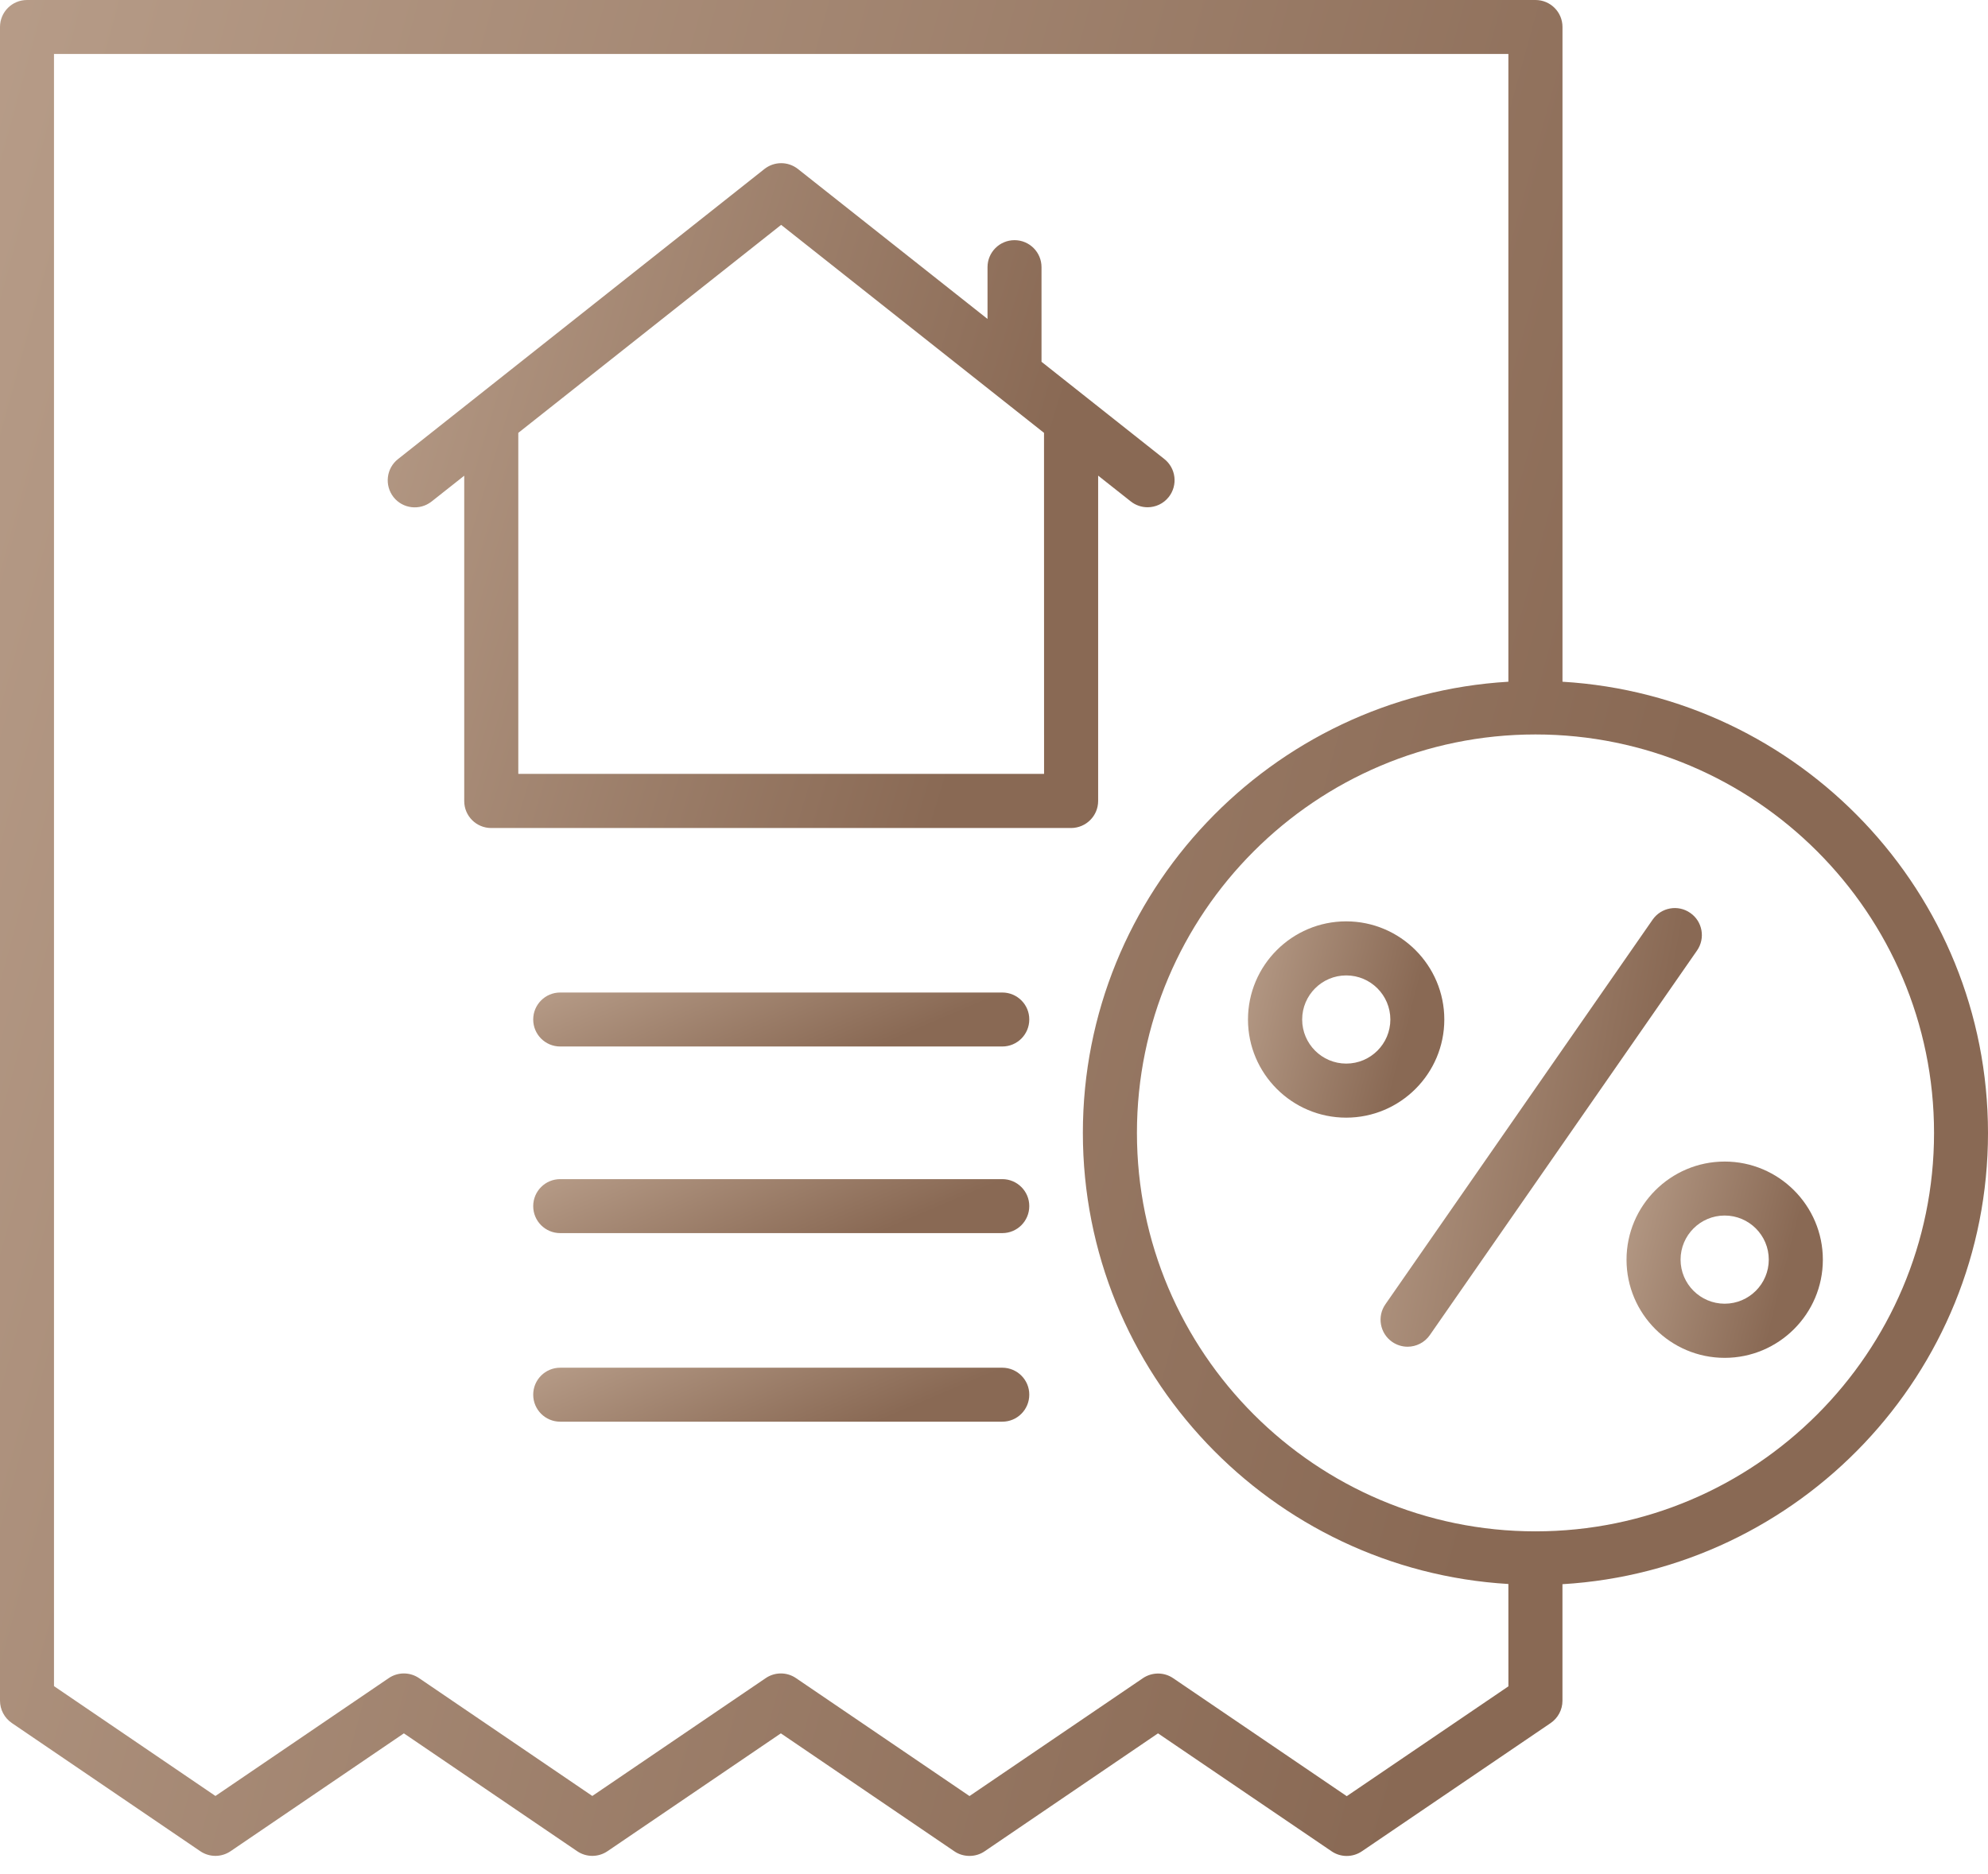
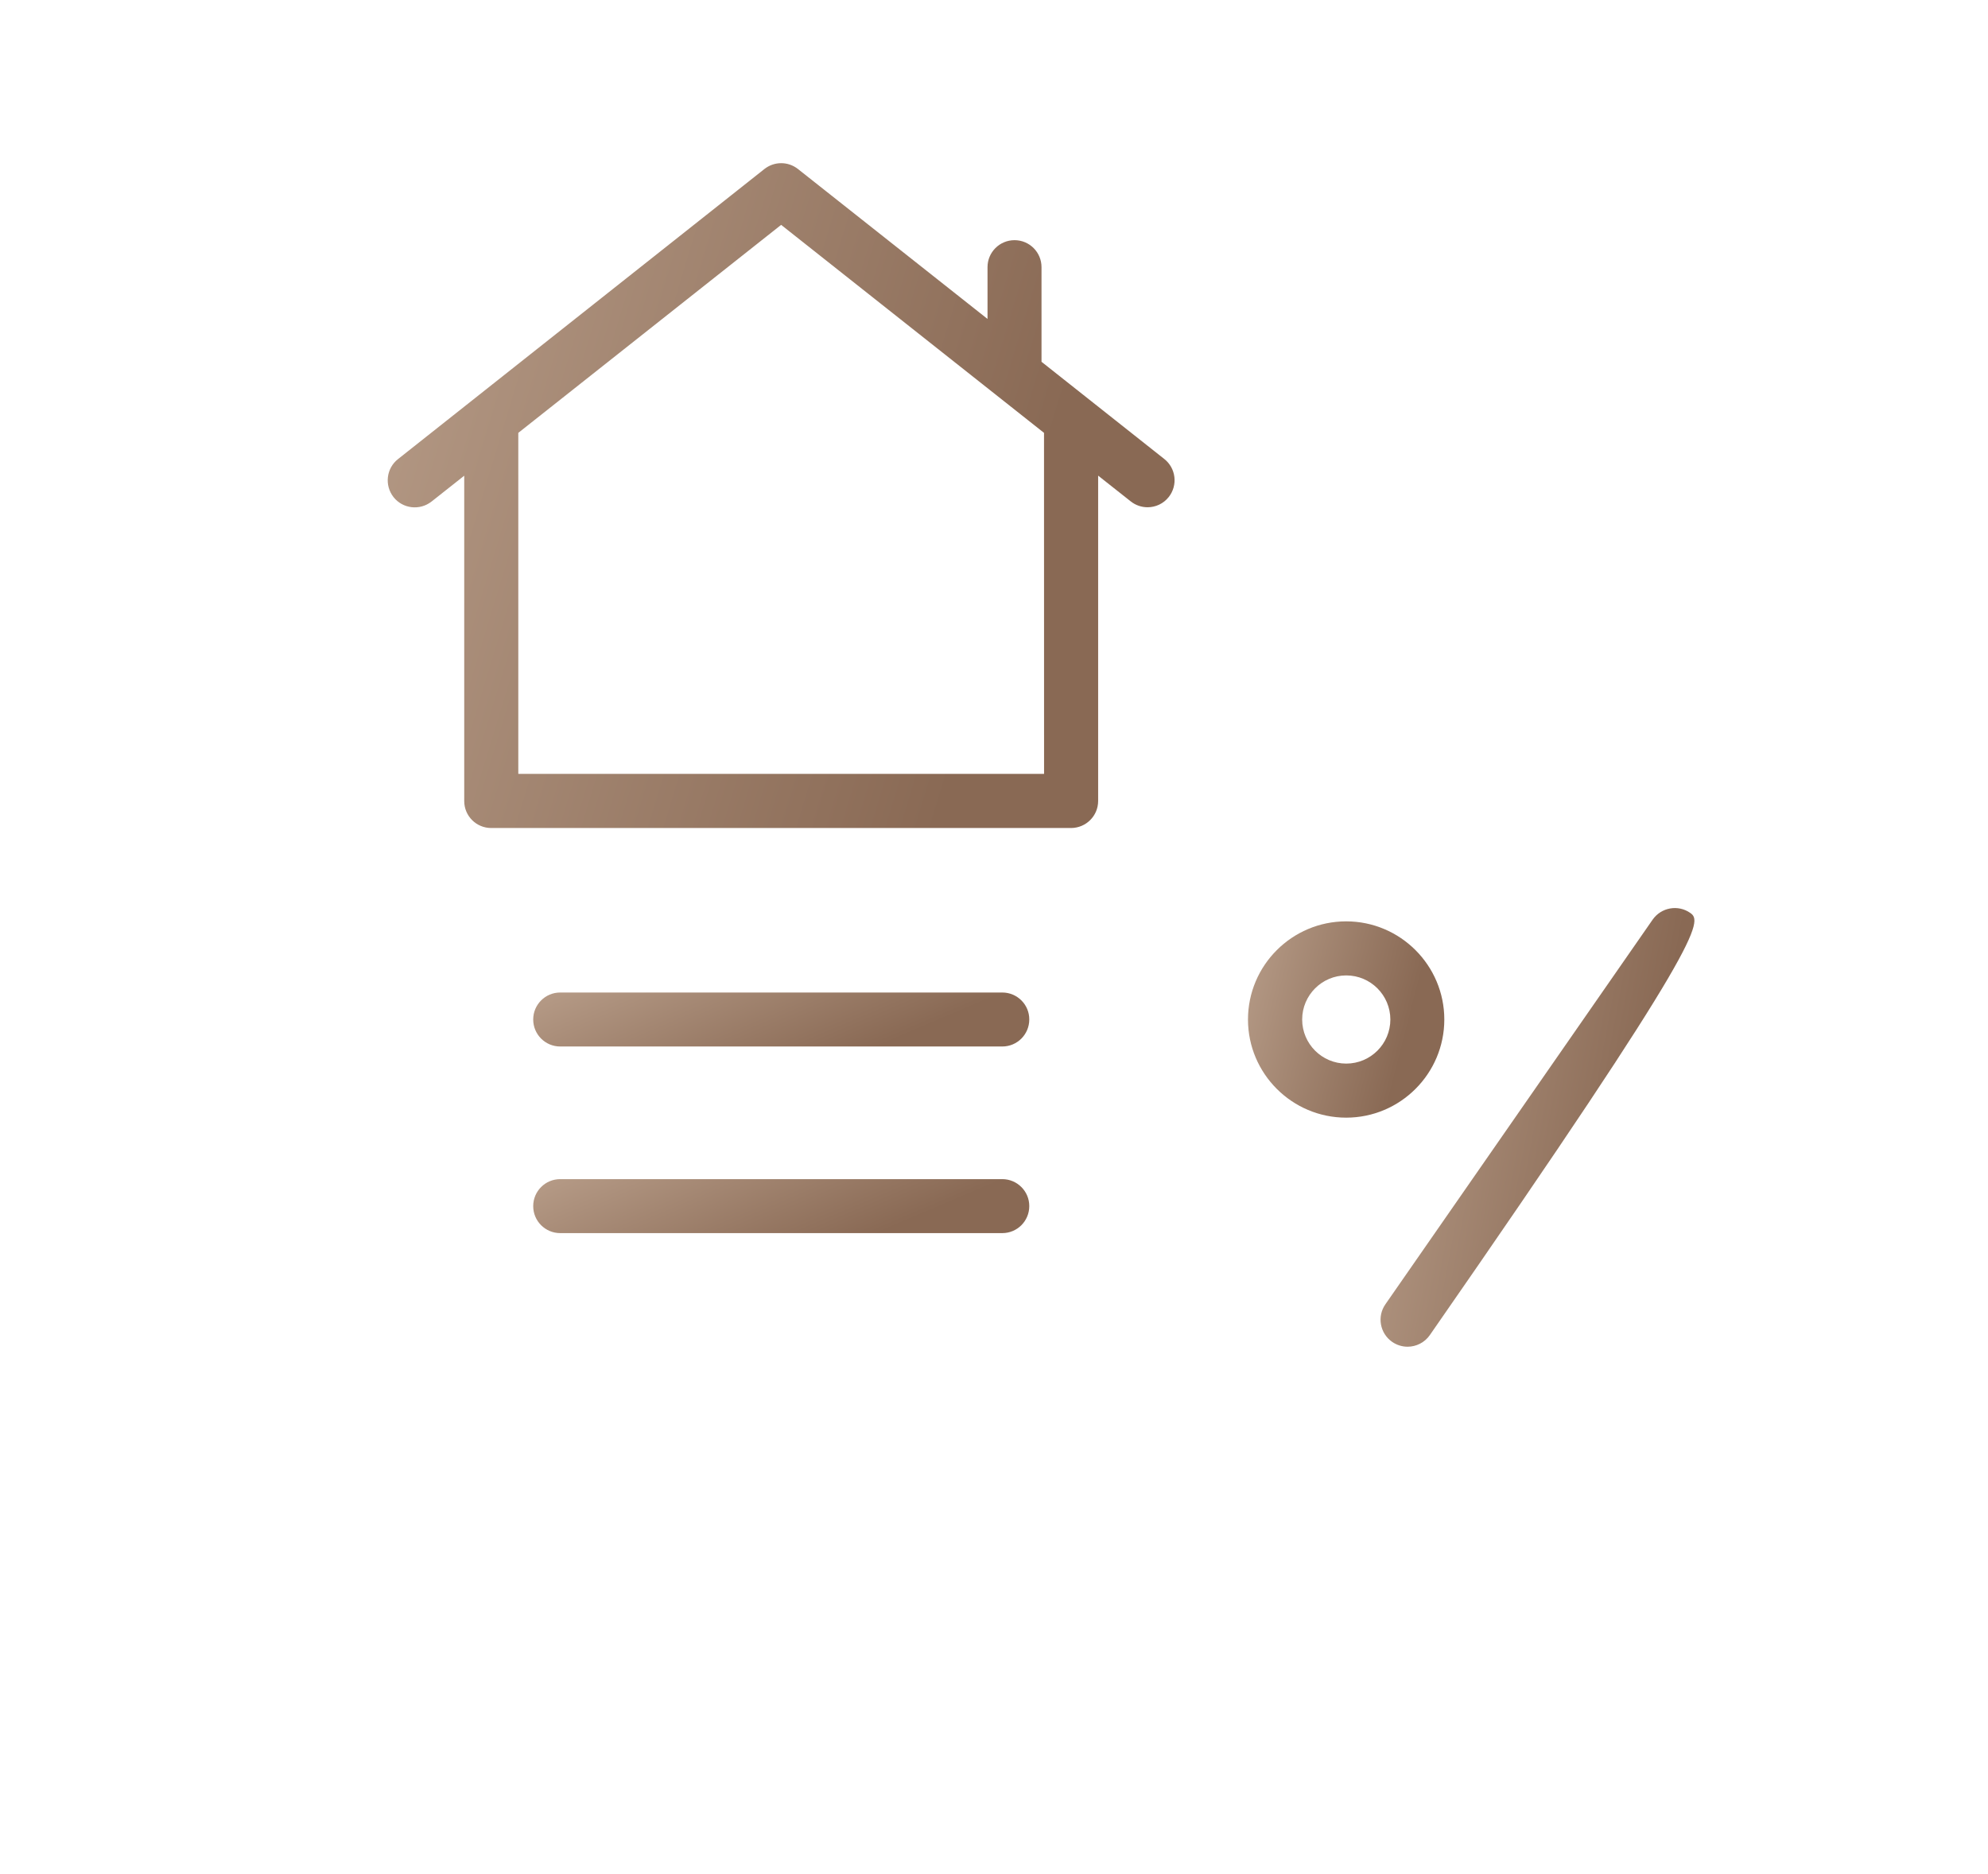
<svg xmlns="http://www.w3.org/2000/svg" width="70" height="66" viewBox="0 0 70 66" fill="none">
  <path d="M50.856 35.904C50.856 34 49.307 32.447 47.4 32.447C45.496 32.447 43.943 33.996 43.943 35.904C43.943 37.808 45.493 39.36 47.4 39.36C49.307 39.36 50.856 37.808 50.856 35.904ZM47.403 37.456C46.547 37.456 45.851 36.76 45.851 35.904C45.851 35.047 46.547 34.351 47.403 34.351C48.26 34.351 48.956 35.047 48.956 35.904C48.956 36.76 48.26 37.456 47.403 37.456Z" fill="url(#paint0_linear_884_1982)" />
-   <path d="M60.728 40.906C58.824 40.906 57.272 42.456 57.272 44.363C57.272 46.267 58.821 47.819 60.728 47.819C62.632 47.819 64.185 46.27 64.185 44.363C64.185 42.456 62.632 40.906 60.728 40.906ZM60.728 45.912C59.871 45.912 59.175 45.216 59.175 44.359C59.175 43.503 59.871 42.807 60.728 42.807C61.585 42.807 62.281 43.503 62.281 44.359C62.281 45.216 61.585 45.912 60.728 45.912Z" fill="url(#paint1_linear_884_1982)" />
-   <path d="M59.516 32.15C59.085 31.848 58.492 31.956 58.191 32.387L48.782 45.932C48.481 46.363 48.588 46.956 49.02 47.257C49.184 47.37 49.375 47.427 49.562 47.427C49.863 47.427 50.161 47.283 50.345 47.019L59.754 33.475C60.055 33.043 59.948 32.447 59.516 32.15Z" fill="url(#paint2_linear_884_1982)" />
-   <path d="M55.017 24.008V0.95C55.017 0.425 54.592 0 54.066 0H0.95C0.425 0 0 0.425 0 0.95V59.892C0 60.206 0.157 60.501 0.415 60.678L7.05 65.192C7.375 65.413 7.796 65.413 8.121 65.192L14.221 61.043L20.321 65.192C20.645 65.413 21.067 65.413 21.392 65.192L27.495 61.043L33.601 65.195C33.762 65.306 33.949 65.359 34.137 65.359C34.324 65.359 34.512 65.306 34.672 65.195L40.775 61.043L46.885 65.195C47.207 65.416 47.632 65.416 47.956 65.195L54.598 60.682C54.859 60.504 55.016 60.21 55.016 59.895V55.79C63.358 55.294 70 48.368 70 39.902C70 31.43 63.362 24.507 55.017 24.008ZM53.113 59.387L47.421 63.255L41.311 59.102C40.99 58.881 40.565 58.881 40.24 59.102L34.137 63.251L28.03 59.099C27.709 58.878 27.284 58.878 26.96 59.099L20.856 63.248L14.757 59.099C14.432 58.878 14.01 58.878 13.686 59.099L7.586 63.248L1.901 59.38V1.9H53.112V24.008C44.771 24.504 38.129 31.43 38.129 39.896C38.129 48.361 44.771 55.288 53.112 55.783L53.113 59.387ZM54.066 53.929C46.33 53.929 40.033 47.635 40.033 39.895C40.033 32.159 46.327 25.865 54.066 25.865C61.802 25.865 68.1 32.159 68.1 39.899C68.1 47.635 61.803 53.929 54.066 53.929Z" fill="url(#paint3_linear_884_1982)" />
+   <path d="M59.516 32.15C59.085 31.848 58.492 31.956 58.191 32.387L48.782 45.932C48.481 46.363 48.588 46.956 49.02 47.257C49.184 47.37 49.375 47.427 49.562 47.427C49.863 47.427 50.161 47.283 50.345 47.019C60.055 33.043 59.948 32.447 59.516 32.15Z" fill="url(#paint2_linear_884_1982)" />
  <path d="M35.292 34.953H19.726C19.2 34.953 18.775 35.378 18.775 35.903C18.775 36.429 19.2 36.854 19.726 36.854H35.292C35.817 36.854 36.242 36.429 36.242 35.903C36.245 35.378 35.817 34.953 35.292 34.953Z" fill="url(#paint4_linear_884_1982)" />
  <path d="M35.292 41.525H19.726C19.2 41.525 18.775 41.95 18.775 42.476C18.775 43.001 19.2 43.426 19.726 43.426H35.292C35.817 43.426 36.242 43.001 36.242 42.476C36.245 41.954 35.817 41.525 35.292 41.525Z" fill="url(#paint5_linear_884_1982)" />
-   <path d="M35.292 48.166H19.726C19.2 48.166 18.775 48.591 18.775 49.116C18.775 49.642 19.2 50.067 19.726 50.067H35.292C35.817 50.067 36.242 49.642 36.242 49.116C36.245 48.594 35.817 48.166 35.292 48.166Z" fill="url(#paint6_linear_884_1982)" />
  <path d="M38.667 28.207V16.75L39.818 17.66C39.992 17.797 40.203 17.864 40.407 17.864C40.688 17.864 40.966 17.74 41.153 17.503C41.478 17.091 41.411 16.492 40.996 16.164L36.673 12.741V9.408C36.673 8.883 36.248 8.458 35.723 8.458C35.197 8.458 34.772 8.883 34.772 9.408V11.232L28.097 5.952C27.749 5.678 27.264 5.678 26.916 5.952L14.014 16.168C13.602 16.492 13.532 17.091 13.856 17.506C14.181 17.918 14.78 17.988 15.195 17.663L16.346 16.753V28.21C16.346 28.736 16.771 29.16 17.296 29.16H37.714C38.243 29.157 38.667 28.732 38.667 28.207ZM36.763 27.253H18.25V15.244L27.505 7.919L36.761 15.244L36.763 27.253Z" fill="url(#paint7_linear_884_1982)" />
  <defs>
    <linearGradient id="paint0_linear_884_1982" x1="43.412" y1="3.918" x2="57.962" y2="7.638" gradientUnits="userSpaceOnUse">
      <stop offset="0.058" stop-color="#E6D1BE" />
      <stop offset="0.93" stop-color="#896954" />
    </linearGradient>
    <linearGradient id="paint1_linear_884_1982" x1="56.74" y1="12.377" x2="71.29" y2="16.098" gradientUnits="userSpaceOnUse">
      <stop offset="0.058" stop-color="#E6D1BE" />
      <stop offset="0.93" stop-color="#896954" />
    </linearGradient>
    <linearGradient id="paint2_linear_884_1982" x1="47.741" y1="-31.777" x2="72.251" y2="-27.187" gradientUnits="userSpaceOnUse">
      <stop offset="0.058" stop-color="#E6D1BE" />
      <stop offset="0.93" stop-color="#896954" />
    </linearGradient>
    <linearGradient id="paint3_linear_884_1982" x1="-5.385" y1="-269.737" x2="140.631" y2="-229.75" gradientUnits="userSpaceOnUse">
      <stop offset="0.058" stop-color="#E6D1BE" />
      <stop offset="0.93" stop-color="#896954" />
    </linearGradient>
    <linearGradient id="paint4_linear_884_1982" x1="17.432" y1="27.11" x2="23.437" y2="41.221" gradientUnits="userSpaceOnUse">
      <stop offset="0.058" stop-color="#E6D1BE" />
      <stop offset="0.93" stop-color="#896954" />
    </linearGradient>
    <linearGradient id="paint5_linear_884_1982" x1="17.432" y1="33.682" x2="23.437" y2="47.794" gradientUnits="userSpaceOnUse">
      <stop offset="0.058" stop-color="#E6D1BE" />
      <stop offset="0.93" stop-color="#896954" />
    </linearGradient>
    <linearGradient id="paint6_linear_884_1982" x1="17.432" y1="40.322" x2="23.437" y2="54.434" gradientUnits="userSpaceOnUse">
      <stop offset="0.058" stop-color="#E6D1BE" />
      <stop offset="0.93" stop-color="#896954" />
    </linearGradient>
    <linearGradient id="paint7_linear_884_1982" x1="11.521" y1="-90.882" x2="68.438" y2="-73.661" gradientUnits="userSpaceOnUse">
      <stop offset="0.058" stop-color="#E6D1BE" />
      <stop offset="0.93" stop-color="#896954" />
    </linearGradient>
  </defs>
</svg>